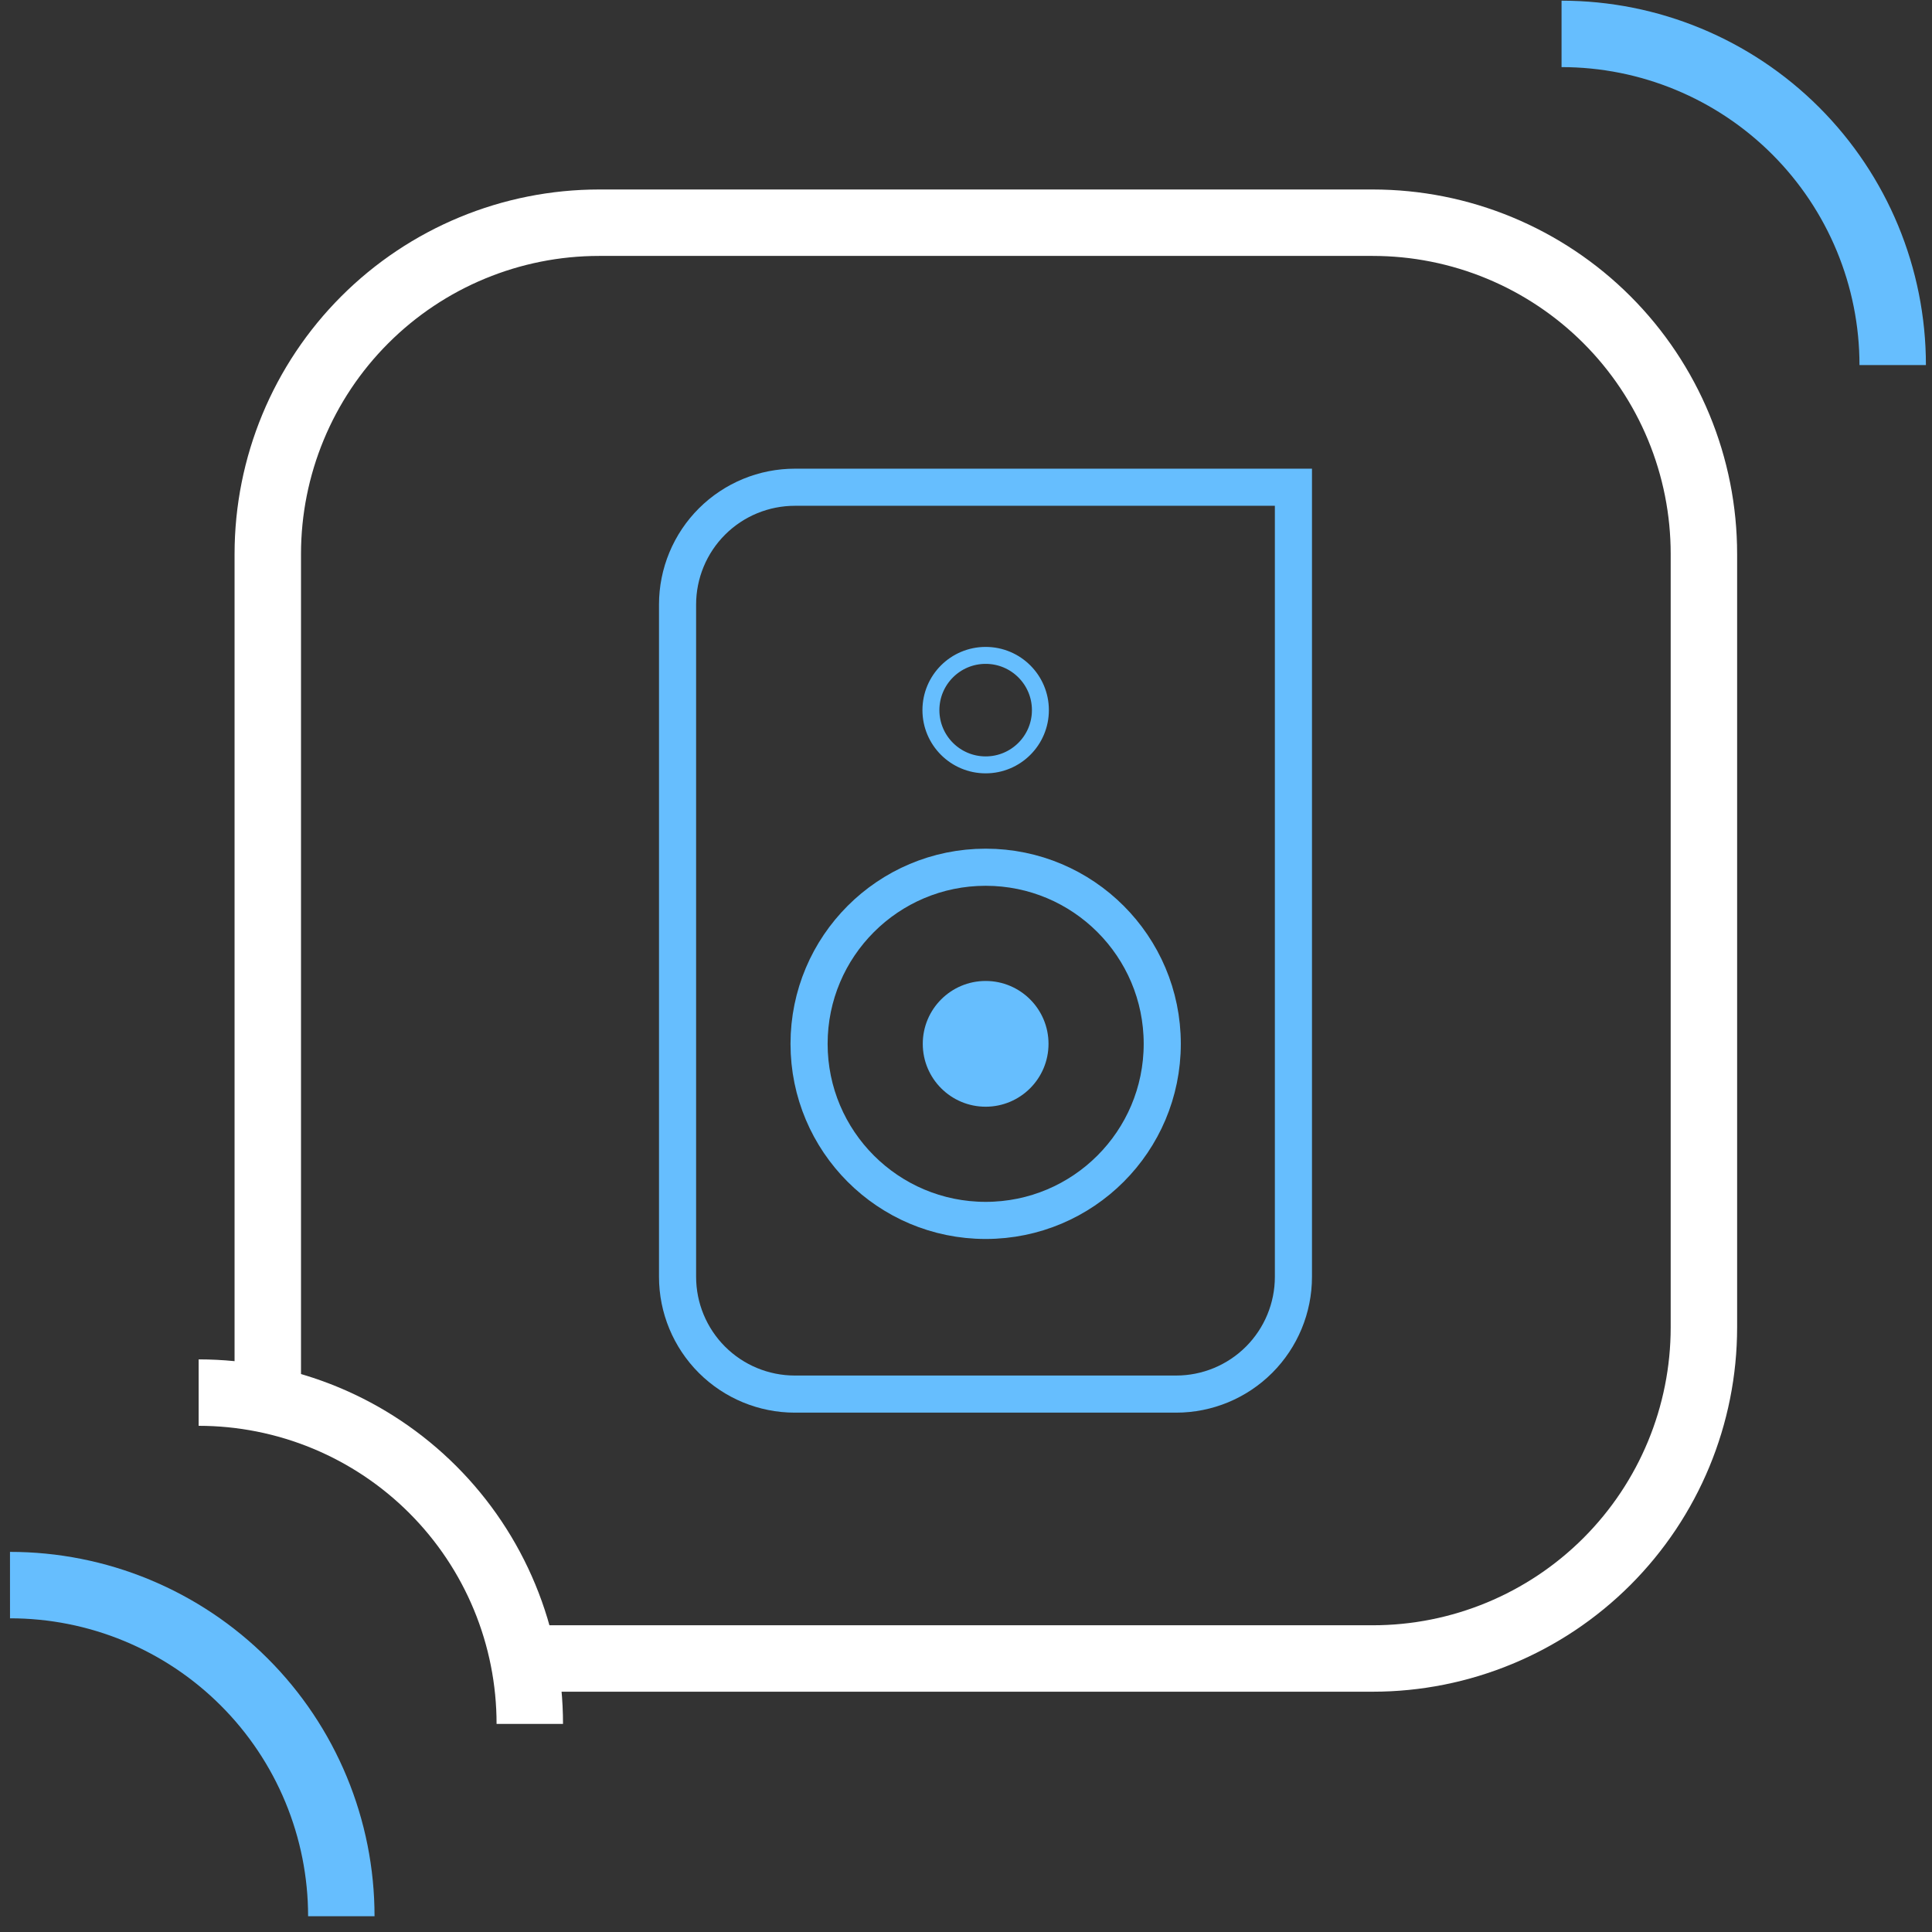
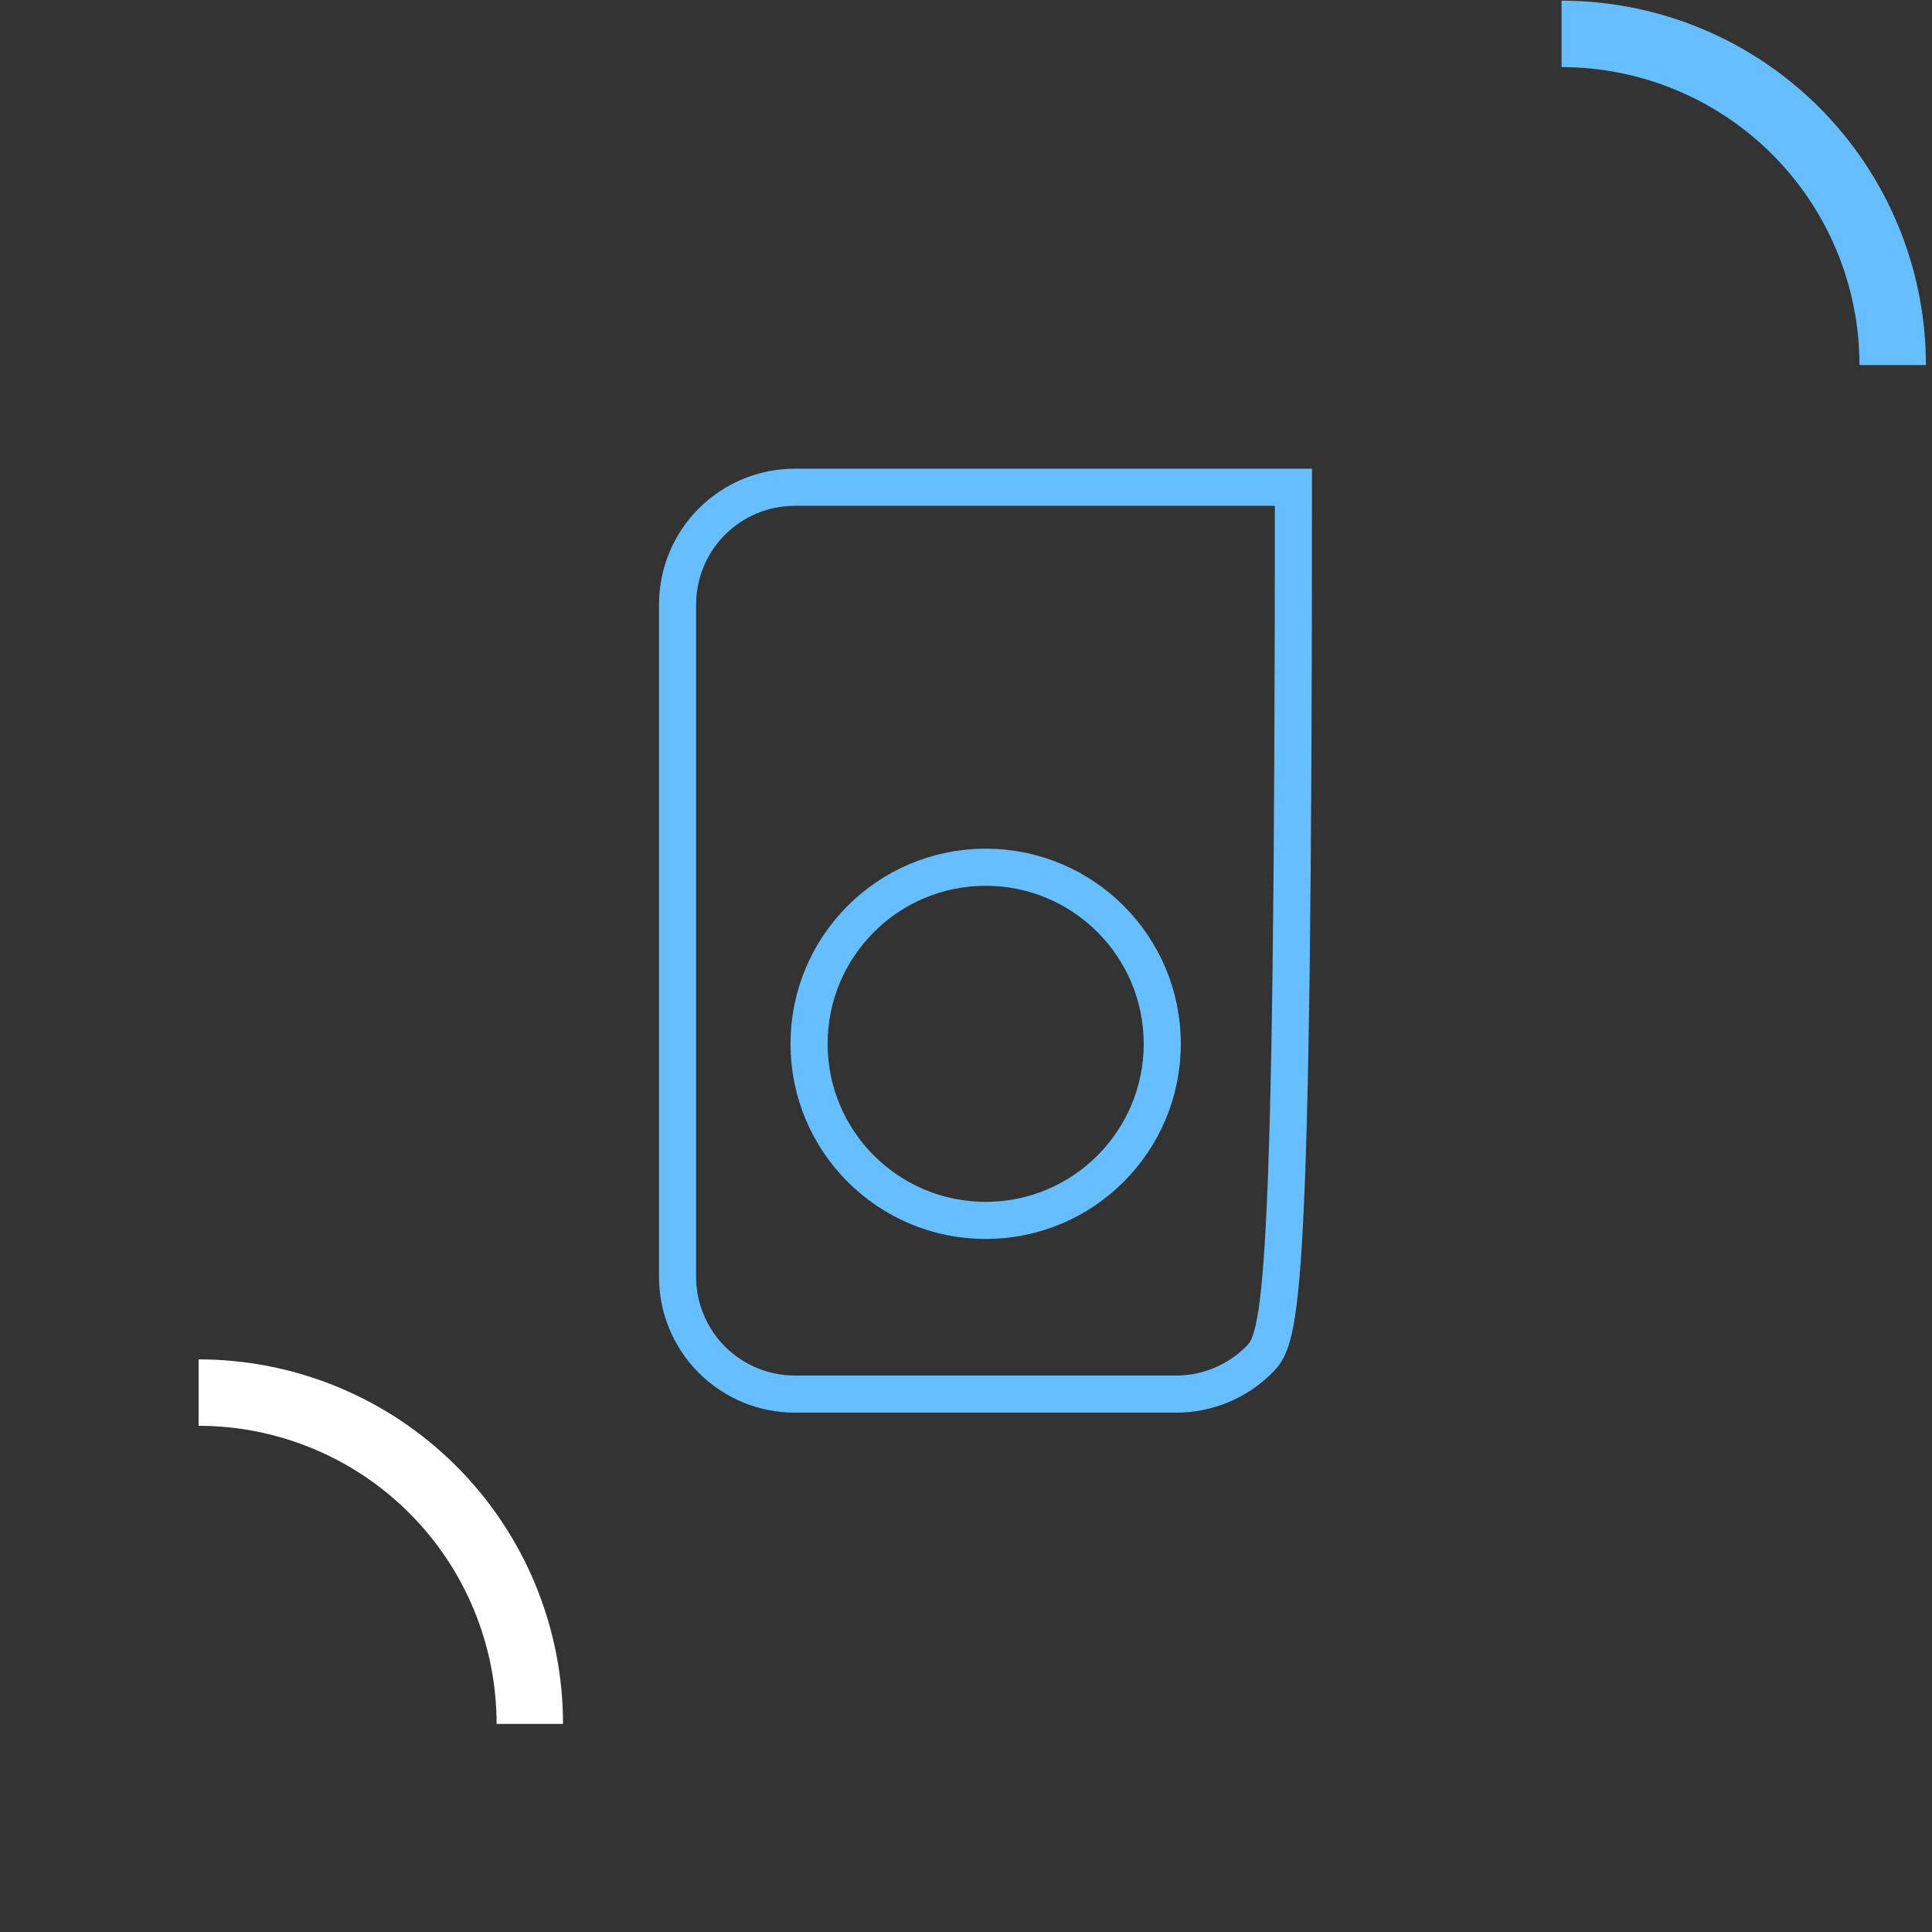
<svg xmlns="http://www.w3.org/2000/svg" width="114" height="114" viewBox="0 0 114 114" fill="none">
  <rect x="0" y="0" width="114" height="114" fill="#333333" stroke="none" />
-   <path d="M15.801 82.171V32.691C15.801 27.506 17.86 22.533 21.527 18.867C25.193 15.2 30.166 13.141 35.351 13.141H81.001C83.568 13.141 86.109 13.646 88.481 14.629C90.852 15.612 93.007 17.052 94.821 18.867C96.636 20.683 98.075 22.838 99.056 25.21C100.038 27.582 100.542 30.124 100.541 32.691V78.321C100.541 83.503 98.482 88.473 94.818 92.138C91.153 95.802 86.183 97.861 81.001 97.861H31.731" stroke="white" stroke-width="3.92" stroke-miterlimit="10" />
-   <path d="M0.59 93.531C3.157 93.53 5.699 94.034 8.071 95.016C10.442 95.997 12.598 97.436 14.413 99.251C16.229 101.065 17.669 103.22 18.651 105.591C19.634 107.963 20.14 110.504 20.14 113.071" stroke="#66BEFE" stroke-width="3.92" stroke-miterlimit="10" />
  <path d="M11.721 82.172C14.288 82.172 16.829 82.678 19.201 83.66C21.572 84.643 23.727 86.083 25.541 87.899C27.356 89.714 28.795 91.869 29.776 94.241C30.758 96.613 31.262 99.155 31.261 101.722" stroke="white" stroke-width="3.92" stroke-miterlimit="10" />
  <path d="M92.141 2C97.323 2 102.293 4.059 105.958 7.723C109.622 11.388 111.681 16.358 111.681 21.54" stroke="#66BEFE" stroke-width="3.92" stroke-miterlimit="10" />
-   <path d="M46.91 28.75H76.32V75.34C76.32 77.175 75.591 78.935 74.294 80.233C72.996 81.531 71.236 82.26 69.4 82.26H46.901C45.065 82.26 43.305 81.531 42.007 80.233C40.71 78.935 39.98 77.175 39.98 75.34V35.67C39.98 34.76 40.16 33.86 40.508 33.02C40.857 32.179 41.367 31.416 42.011 30.773C42.654 30.131 43.419 29.621 44.259 29.274C45.1 28.927 46.001 28.749 46.91 28.75Z" stroke="#66BEFE" stroke-width="2.19" stroke-miterlimit="10" />
+   <path d="M46.91 28.75H76.32C76.32 77.175 75.591 78.935 74.294 80.233C72.996 81.531 71.236 82.26 69.4 82.26H46.901C45.065 82.26 43.305 81.531 42.007 80.233C40.71 78.935 39.98 77.175 39.98 75.34V35.67C39.98 34.76 40.16 33.86 40.508 33.02C40.857 32.179 41.367 31.416 42.011 30.773C42.654 30.131 43.419 29.621 44.259 29.274C45.1 28.927 46.001 28.749 46.91 28.75Z" stroke="#66BEFE" stroke-width="2.19" stroke-miterlimit="10" />
  <path d="M58.16 72.012C63.915 72.012 68.58 67.347 68.58 61.592C68.58 55.837 63.915 51.172 58.16 51.172C52.406 51.172 47.74 55.837 47.74 61.592C47.74 67.347 52.406 72.012 58.16 72.012Z" stroke="#66BEFE" stroke-width="2.19" stroke-miterlimit="10" />
-   <path d="M58.159 65.303C60.208 65.303 61.869 63.642 61.869 61.593C61.869 59.544 60.208 57.883 58.159 57.883C56.11 57.883 54.449 59.544 54.449 61.593C54.449 63.642 56.11 65.303 58.159 65.303Z" fill="#66BEFE" />
-   <path d="M58.16 45.132C59.944 45.132 61.39 43.686 61.39 41.902C61.39 40.118 59.944 38.672 58.16 38.672C56.376 38.672 54.93 40.118 54.93 41.902C54.93 43.686 56.376 45.132 58.16 45.132Z" stroke="#66BEFE" stroke-miterlimit="10" />
</svg>